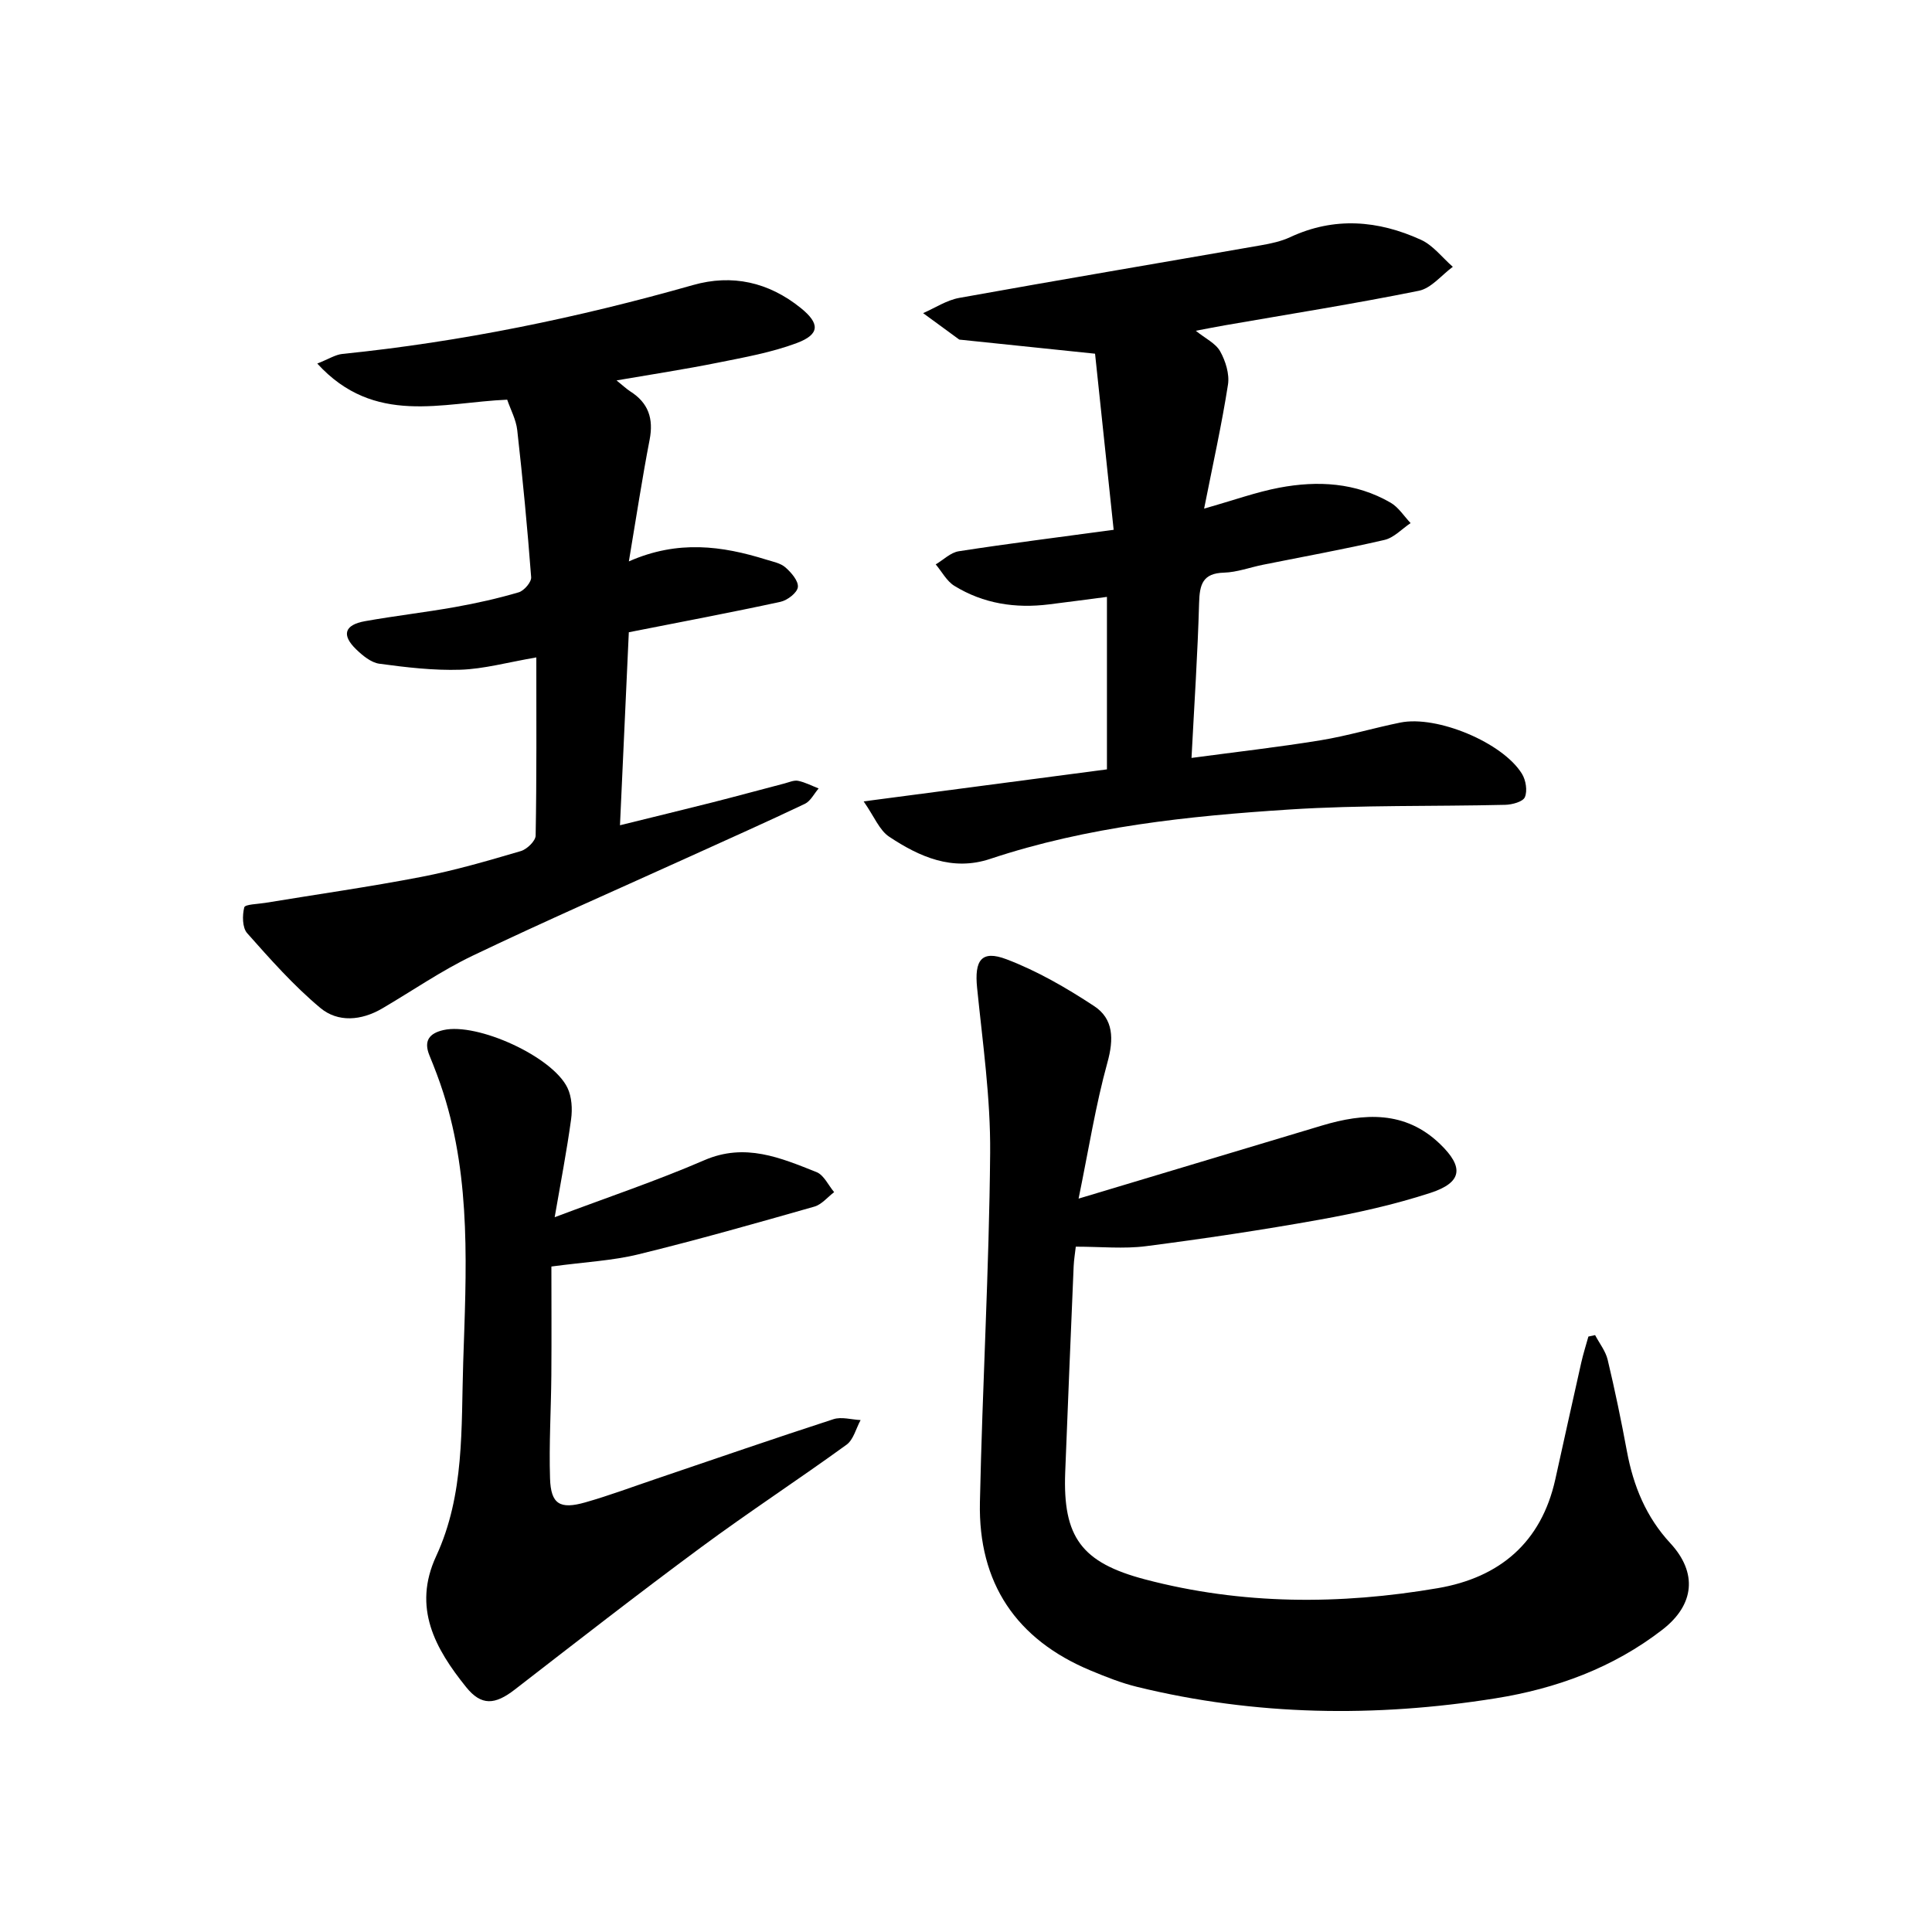
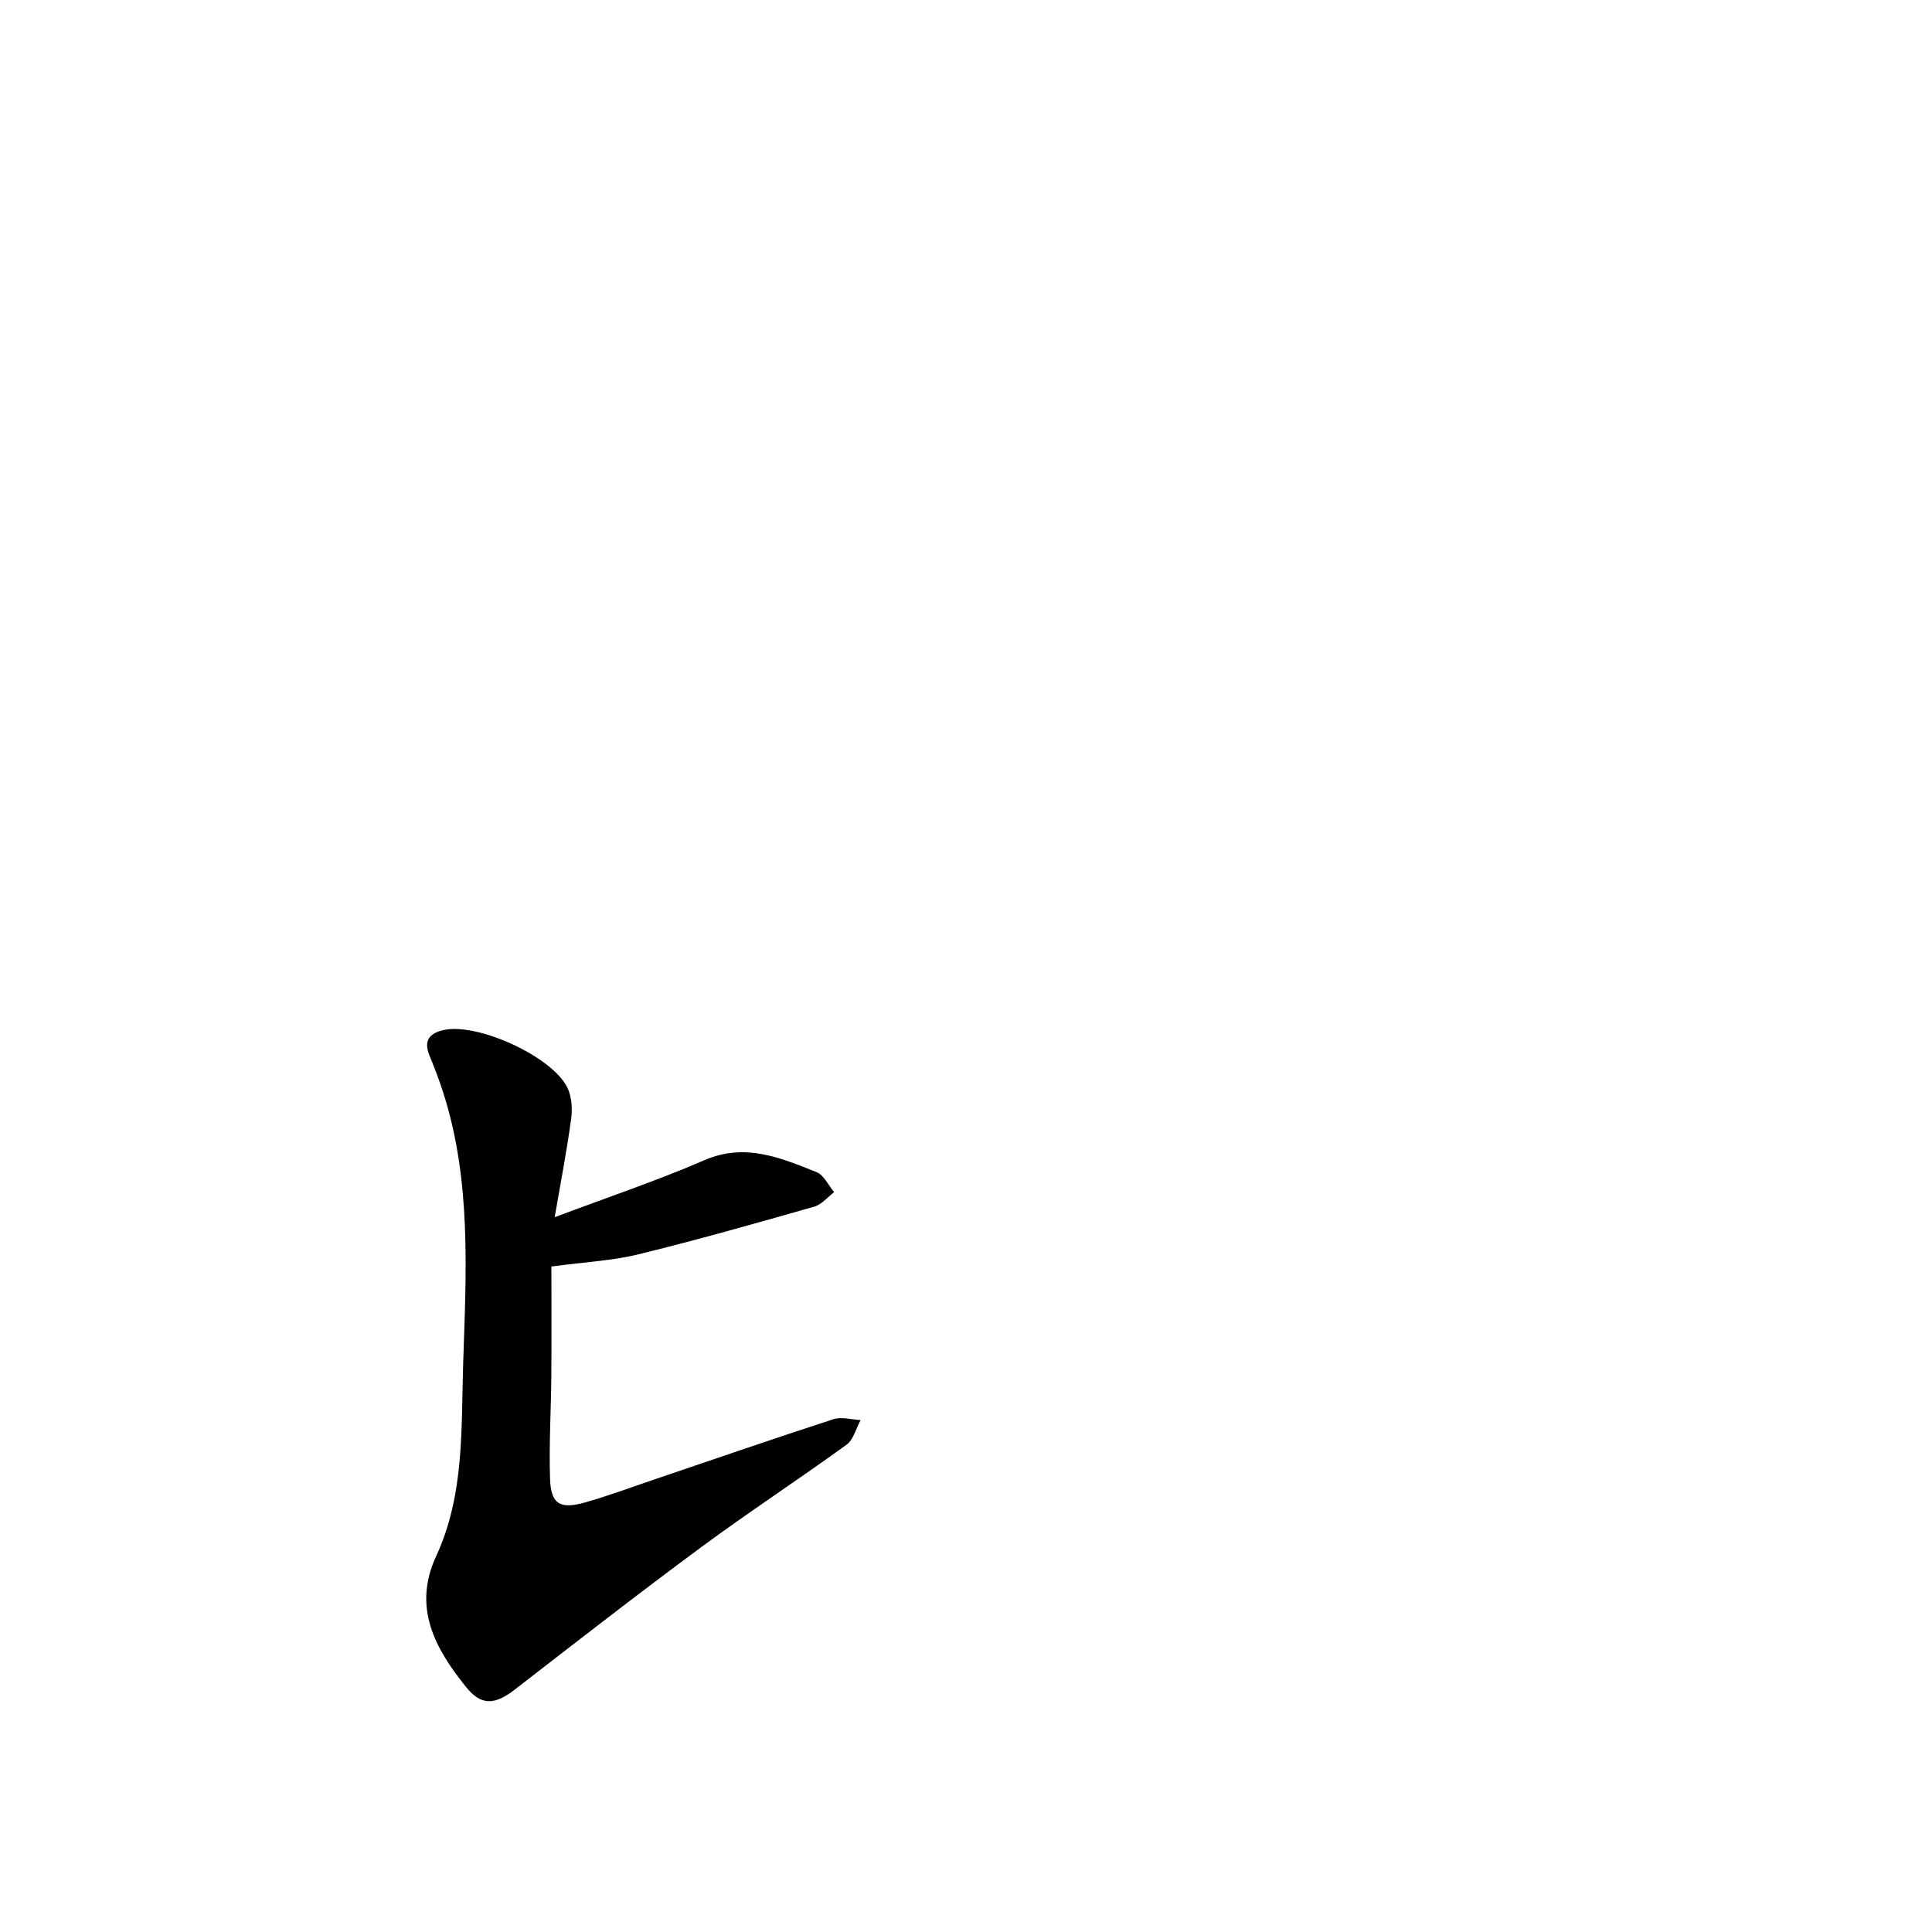
<svg xmlns="http://www.w3.org/2000/svg" enable-background="new 0 0 400 400" viewBox="0 0 400 400">
-   <path d="m223.31 248.16c17.72-5.32 34.04-10.22 50.36-15.12 8.76-2.63 17.27-3.12 24.45 3.79 5.05 4.85 4.61 8-1.98 10.15-7.48 2.43-15.24 4.16-22.99 5.55-11.92 2.14-23.9 3.93-35.91 5.48-4.59.59-9.32.1-14.51.1-.14 1.29-.38 2.66-.44 4.03-.6 14.23-1.2 28.45-1.75 42.68-.52 13.46 3.41 18.72 16.54 22.18 20.06 5.28 40.33 5.28 60.61 1.81 12.77-2.19 21.41-9.42 24.32-22.53 1.78-8.05 3.56-16.11 5.37-24.16.41-1.82.98-3.6 1.48-5.4.46-.1.93-.2 1.39-.3.89 1.7 2.17 3.3 2.6 5.1 1.5 6.28 2.81 12.62 3.99 18.97 1.33 7.15 3.96 13.59 8.98 19.01 5.65 6.11 5.05 12.74-1.65 17.92-10.21 7.89-21.97 12.2-34.6 14.21-24.86 3.96-49.61 3.62-74.14-2.38-3.28-.8-6.46-2.07-9.59-3.37-15.47-6.43-23.31-18.16-22.96-34.82.51-24.11 1.91-48.2 2.12-72.31.1-11.4-1.55-22.82-2.7-34.21-.58-5.71.87-7.92 6.09-5.93 6.37 2.42 12.43 5.93 18.14 9.69 4.04 2.66 4.09 6.84 2.75 11.68-2.43 8.78-3.85 17.84-5.97 28.18z" />
-   <path d="m178.81 165.92c17.66-2.33 33.92-4.47 50.37-6.63 0-11.72 0-23.42 0-35.71-4.44.58-8.21 1.08-11.99 1.55-6.95.87-13.59-.14-19.59-3.83-1.6-.98-2.59-2.94-3.87-4.45 1.59-.94 3.08-2.46 4.78-2.72 10.19-1.58 20.43-2.86 32.06-4.44-1.34-12.68-2.66-25.23-3.85-36.46-10.26-1.07-18.99-1.97-27.71-2.88-.16-.02-.36 0-.47-.09-2.48-1.8-4.95-3.62-7.42-5.43 2.48-1.08 4.87-2.68 7.46-3.15 20.82-3.75 41.67-7.26 62.51-10.9 2.05-.36 4.16-.81 6.03-1.68 9.15-4.27 18.23-3.49 27.08.55 2.52 1.15 4.41 3.69 6.59 5.59-2.33 1.71-4.46 4.44-7.03 4.96-13.29 2.69-26.69 4.81-40.04 7.13-1.89.33-3.77.7-6.15 1.15 1.98 1.6 4.12 2.59 5.05 4.26 1.12 2 1.96 4.7 1.62 6.89-1.28 8.21-3.09 16.34-4.94 25.67 6.22-1.76 10.82-3.43 15.57-4.33 7.95-1.5 15.83-1.07 23.03 3.1 1.65.95 2.78 2.79 4.15 4.23-1.8 1.2-3.45 3.04-5.43 3.49-8.33 1.93-16.76 3.45-25.15 5.14-2.69.54-5.36 1.55-8.05 1.63-4.45.12-5.05 2.48-5.16 6.26-.29 10.47-.99 20.92-1.57 32.1 9.24-1.24 18.01-2.23 26.71-3.65 5.56-.91 10.99-2.55 16.52-3.67 7.59-1.54 21.19 4.13 25.18 10.6.81 1.31 1.17 3.52.61 4.84-.4.96-2.65 1.56-4.09 1.59-14.89.36-29.82.01-44.66.97-20.95 1.35-41.85 3.53-61.97 10.23-7.8 2.6-14.63-.43-20.9-4.6-2.02-1.34-3.07-4.14-5.28-7.31z" />
-   <path d="m130.2 116.23c10.17-4.49 19.32-3.21 28.43-.37 1.38.43 2.97.72 3.99 1.62 1.21 1.06 2.72 2.81 2.57 4.08-.14 1.17-2.17 2.73-3.6 3.04-10.23 2.22-20.52 4.15-31.4 6.3-.6 12.99-1.19 25.99-1.83 39.96 6.8-1.68 12.95-3.17 19.09-4.72 5-1.27 9.97-2.63 14.96-3.93.93-.24 1.95-.72 2.82-.55 1.47.3 2.84 1.03 4.26 1.58-.94 1.08-1.66 2.61-2.84 3.18-7.87 3.75-15.84 7.29-23.78 10.9-15 6.81-30.1 13.41-44.96 20.52-6.53 3.12-12.54 7.3-18.81 10.97-4.28 2.5-9.13 2.92-12.78-.13-5.52-4.61-10.36-10.08-15.15-15.48-1.01-1.14-1.02-3.68-.6-5.34.16-.64 2.81-.68 4.34-.93 10.78-1.78 21.6-3.31 32.32-5.38 6.95-1.34 13.79-3.34 20.59-5.34 1.27-.37 3.05-2.08 3.08-3.2.22-12.12.14-24.24.14-36.9-6 1.03-10.84 2.39-15.72 2.55-5.57.18-11.21-.49-16.76-1.24-1.73-.23-3.49-1.69-4.84-3-3.05-2.96-2.4-5.05 1.84-5.81 6.2-1.11 12.47-1.82 18.68-2.93 4.43-.79 8.85-1.78 13.16-3.05 1.11-.33 2.65-2.12 2.57-3.13-.77-10.16-1.74-20.31-2.88-30.44-.24-2.18-1.38-4.25-2.08-6.31-13.46.56-27.5 5.48-39.32-7.48 2.36-.93 3.74-1.84 5.18-1.99 24.64-2.51 48.79-7.49 72.6-14.26 8.12-2.31 15.67-.61 22.31 4.74 3.97 3.2 4.02 5.45-.8 7.26-5.23 1.96-10.85 2.96-16.37 4.07-6.74 1.36-13.54 2.39-20.96 3.67 1.23.99 1.99 1.72 2.85 2.28 3.75 2.38 4.84 5.63 4 9.99-1.53 7.9-2.73 15.87-4.3 25.2z" />
  <path d="m114.84 252.01c10.88-4.1 21.11-7.53 30.98-11.8 8.45-3.66 15.78-.5 23.23 2.46 1.53.61 2.45 2.73 3.65 4.15-1.36 1.03-2.58 2.57-4.11 3-12.1 3.45-24.21 6.89-36.43 9.88-5.34 1.31-10.95 1.57-18 2.52 0 6.76.05 14.65-.01 22.54-.06 7.12-.5 14.24-.27 21.35.17 5.3 2.03 6.44 7.3 4.94 4.96-1.41 9.8-3.23 14.69-4.88 12.22-4.14 24.41-8.36 36.68-12.34 1.68-.55 3.74.09 5.63.18-.95 1.73-1.47 4.05-2.91 5.1-9.96 7.22-20.27 13.96-30.16 21.27-13.01 9.61-25.77 19.55-38.56 29.45-4.05 3.13-6.88 3.4-10.04-.53-6.4-7.95-11.15-16.44-6.21-27.11 5.92-12.78 5.16-26.53 5.6-40.09.61-18.77 1.72-37.59-4.13-55.88-.83-2.61-1.82-5.17-2.86-7.71-1.24-3.03-.03-4.58 2.92-5.25 6.98-1.58 22.54 5.46 25.66 11.97.9 1.87 1.04 4.38.75 6.5-.89 6.54-2.15 13.03-3.4 20.28z" />
</svg>